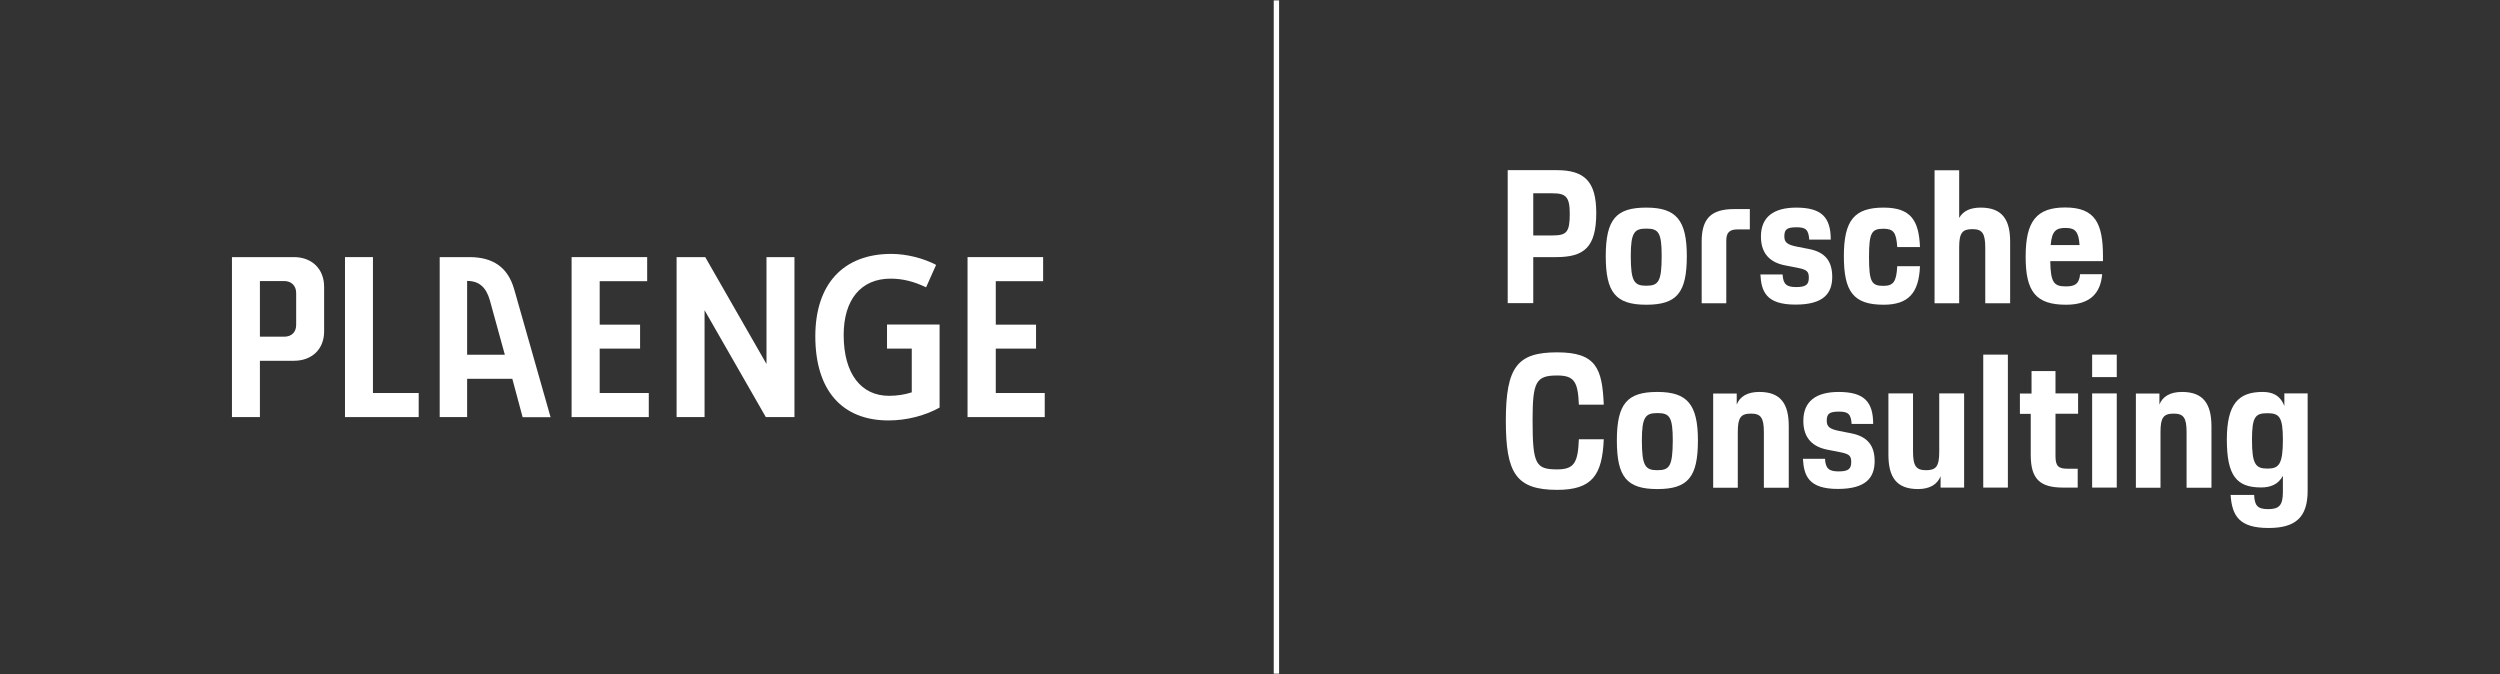
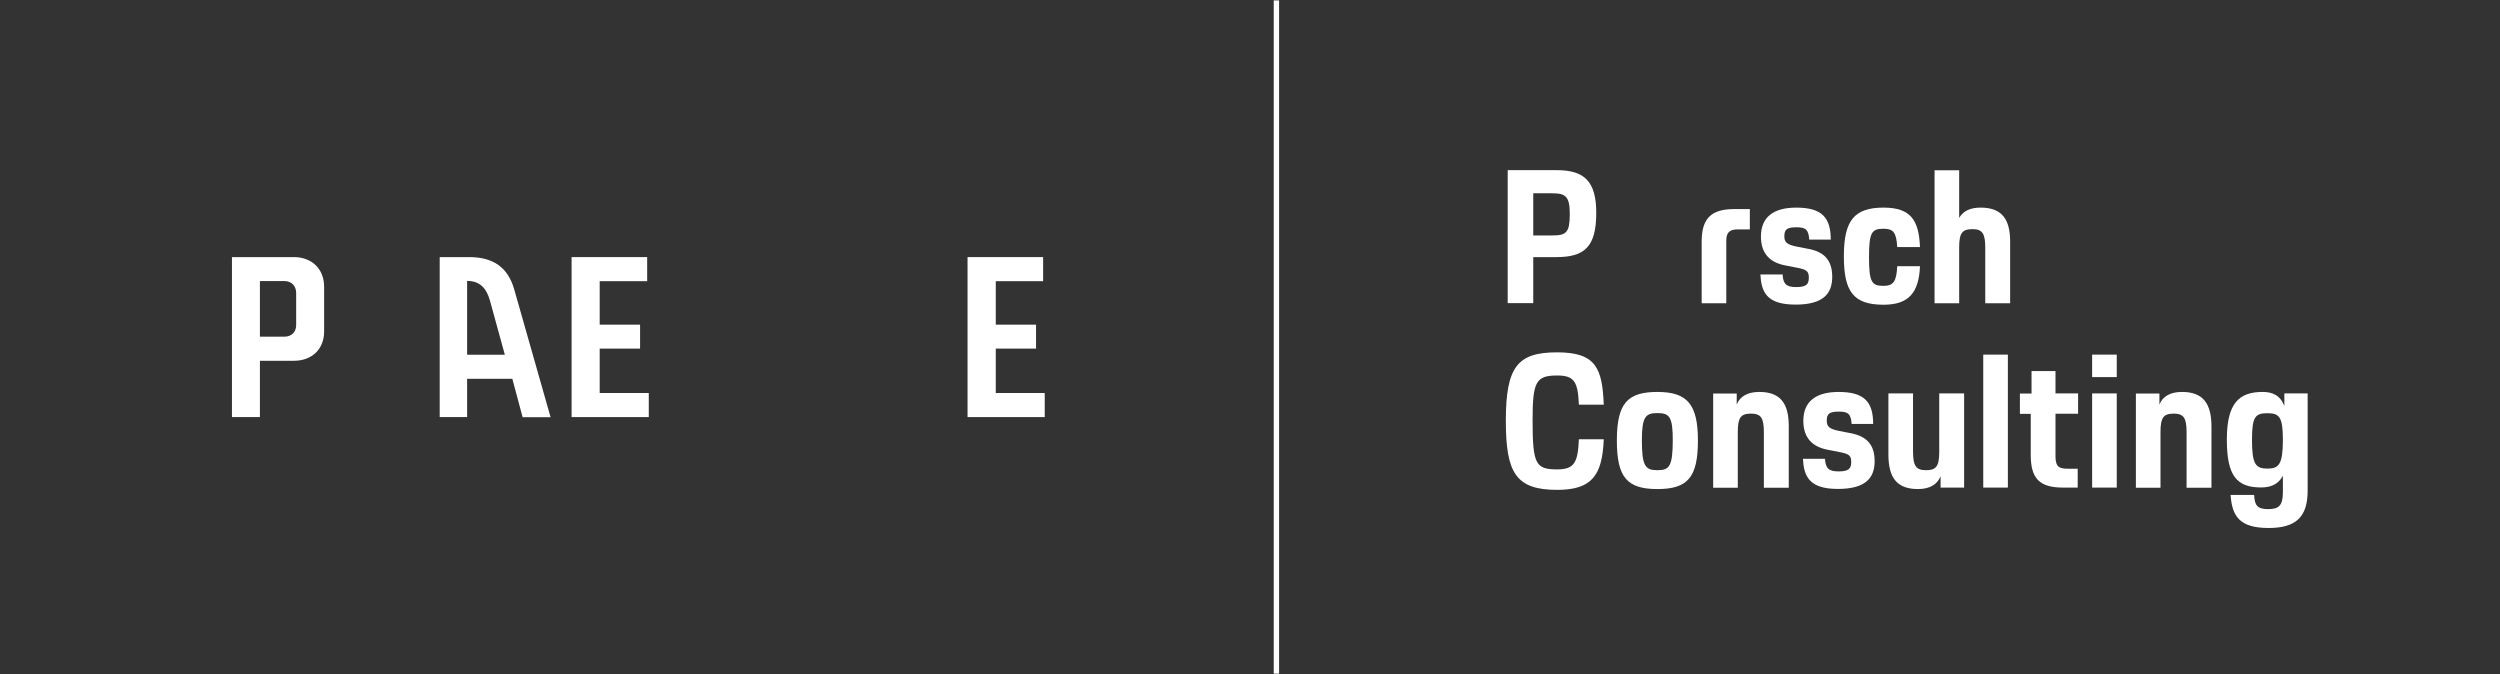
<svg xmlns="http://www.w3.org/2000/svg" version="1.1" id="Camada_1" x="0px" y="0px" viewBox="0 0 1868.9 504" style="enable-background:new 0 0 1868.9 504;" xml:space="preserve">
  <rect x="0" y="0" width="1868.9" height="504" fill="#333333" stroke="none" />
  <style type="text/css"> .st0{fill:#FFFFFF;} </style>
  <g>
    <g>
      <polygon class="st0" points="744.4,293.8 744.4,260.6 774.5,260.6 774.5,242.7 744.4,242.7 744.4,210.2 779.8,210.2 779.8,192.2 723.3,192.2 723.3,311.8 781,311.8 781,293.8 " />
    </g>
    <g>
-       <path class="st0" d="M663.2,260.6h18.4v32.7c-5.4,1.7-10.9,2.6-17,2.6c-20.7,0-33.9-16.2-33.9-45.5c0-26.5,13-42.1,35.1-42.1 c8.9,0,17.4,2.1,26.5,6.5l7.5-16.8c-9.6-5-22.1-8.2-33.5-8.2c-36,0-56.8,22.7-56.8,61.6c0,40.4,20,62.9,54.7,62.9 c13.3,0,27-3.4,38.2-9.6v-62.1h-39.3V260.6z" />
-     </g>
+       </g>
    <g>
-       <polygon class="st0" points="573,272.1 527.2,192.2 505.8,192.2 505.8,311.8 526.7,311.8 526.7,231.9 572.5,311.8 593.9,311.8 593.9,192.2 573,192.2 " />
-     </g>
+       </g>
    <g>
      <polygon class="st0" points="448.3,260.6 478.5,260.6 478.5,242.7 448.3,242.7 448.3,210.2 483.8,210.2 483.8,192.2 427.3,192.2 427.3,311.8 485,311.8 485,293.8 448.3,293.8 " />
    </g>
    <g>
      <path class="st0" d="M350.8,192.2h-22.1v119.6h20.5v-28.6H383l7.7,28.7h20.9l-27.2-95.6C379.7,199.9,368.7,192.2,350.8,192.2z M349.2,265.2V210c8.8,0,14.2,4.6,17,14.5l11.2,40.7H349.2z" />
    </g>
    <g>
-       <polygon class="st0" points="278.8,192.2 257.9,192.2 257.9,311.8 313,311.8 313,293.8 278.8,293.8 " />
-     </g>
+       </g>
    <g>
      <path class="st0" d="M219.7,192.2h-46.3v119.6h20.9v-42.1h25.4c13.5,0,22.6-8.7,22.6-21.9v-33.4 C242.3,201.1,233.2,192.2,219.7,192.2z M221.4,243c0,5.3-3.5,8.7-8.9,8.7h-18.2v-41.6h18.2c5.4,0,8.9,3.6,8.9,8.9V243z" />
    </g>
  </g>
  <g>
    <g>
      <path class="st0" d="M1290.5,179.9c0-6,2.4-8.4,8.4-8.4h9.2v-15.2h-11.7c-17.3,0-24.3,7.1-24.3,24.3v46.1h18.4V179.9z" />
    </g>
    <g>
      <path class="st0" d="M1146.2,192.2h17.2c20.8,0,29.9-7.3,29.9-33c0-23.6-8.8-32-29.6-32h-36.6v99.4h19.1V192.2z M1146.2,144.5 h14.5c9.9,0,12.8,2.7,12.8,15.4c0,13.8-2.5,16.1-12.8,16.1h-14.5V144.5z" />
    </g>
    <g>
      <path class="st0" d="M1369.7,207c0-11.9-5.4-18.6-17.6-20.9l-8.7-1.7c-7.7-1.5-9.5-3.4-9.5-7.8c0-5.2,2.1-6.7,9.2-6.7 c6.8,0,8.9,1.8,9.4,9.2h16.1c0-16.6-6.8-23.9-25.8-23.9c-16.9,0-26.4,7-26.4,21.6c0,13.4,7.5,19.6,18.2,21.6l8.7,1.7 c7.1,1.4,8.9,2.5,8.9,7.4c0,4.9-1.7,7.1-9.4,7.1c-7.1,0-9.8-2-10.2-9.4H1316c0.7,12.7,4.3,22.5,26.1,22.5 C1363.2,227.8,1369.7,219.3,1369.7,207z" />
    </g>
    <g>
      <path class="st0" d="M1435.3,199h-17c-0.6,11.3-2.7,14.7-10.3,14.7c-8.8,0-10.8-2.8-10.8-21.5c0-18.4,2-21.2,10.8-21.2 c7.5,0,9.6,2.8,10.3,13.7h17c-0.8-19.8-6.7-29.5-27.2-29.5c-21.8,0-29.7,9.4-29.7,36.3c0,26.5,7.1,36.3,29.7,36.3 C1426.6,227.8,1434.5,219.1,1435.3,199z" />
    </g>
    <g>
-       <path class="st0" d="M1544.5,227.8c18.2,0,25.8-8.8,27-22.8H1555c-0.7,7.1-3.6,9.1-10.6,9.1c-8.7,0-11.5-2.5-11.7-18.9h39.4v-3.6 c0-24.7-5.9-36.5-28.2-36.5c-21.5,0-29.6,10.3-29.6,36.6C1514.2,218.1,1522,227.8,1544.5,227.8z M1544.1,170.4 c7,0,9.8,2.4,10.5,12.8h-21.6C1533.9,172.2,1537.4,170.4,1544.1,170.4z" />
-     </g>
+       </g>
    <g>
      <path class="st0" d="M1480.7,155.2c-7.8,0-13.1,2.5-16.1,7.7v-35.6h-18.4v99.4h18.4v-41.9c0-10.9,2.5-13.5,9.9-13.5 c7.3,0,9.6,3.1,9.6,13.8v41.6h18.6V181C1502.8,164.1,1496.7,155.2,1480.7,155.2z" />
    </g>
    <g>
-       <path class="st0" d="M1230.7,227.8c22.8,0,30.3-8.9,30.3-36.3c0-27.1-8-36.3-30.3-36.3c-22.3,0-30.3,8.4-30.3,36.3 C1200.4,218.8,1207.9,227.8,1230.7,227.8z M1230.7,170.9c9.1,0,11.5,2.8,11.5,20.5c0,19.1-2.4,22.2-11.5,22.2 c-8.9,0-11.6-2.9-11.6-22.2C1219.1,173.7,1221.8,170.9,1230.7,170.9z" />
-     </g>
+       </g>
    <g>
      <path class="st0" d="M1164.1,280.7c12.7,0,15.5,4.6,16.2,21.8h18.6c-1.1-27.1-5.7-39.1-34.8-39.1c-29.5,0-38.4,10.5-38.4,51.1 c0,39.1,7.5,51.7,38.4,51.7c26.1,0,33.7-11,34.8-37.8h-18.6c-0.7,17.5-3.5,22.5-16.2,22.5c-16.1,0-18.4-3.8-18.4-36.6 C1145.7,285.5,1148.1,280.7,1164.1,280.7z" />
    </g>
    <g>
      <path class="st0" d="M1707.7,294.1v9.4c-3.2-8.2-9.1-10.5-16.3-10.5c-17.9,0-26.7,8.8-26.7,35.6c0,27.2,7.4,35.8,25.6,35.8 c6.8,0,12.8-2.1,16.3-8.7V368c0,10.1-3.2,12.6-11,12.6c-8.2,0-10.1-2.8-10.5-10.6h-17.6c1.1,15.6,6.4,24.7,28.4,24.7 c20.3,0,29.2-8.1,29.2-27.8v-72.8H1707.7z M1695,350.3c-8.9,0-11.5-3.4-11.5-21.6c0-17.2,2.5-19.8,11.5-19.8 c8.9,0,11.6,2.7,11.6,19.8C1706.6,347.4,1703.5,350.3,1695,350.3z" />
    </g>
    <g>
      <path class="st0" d="M1631.2,293c-8.9,0-14.5,3.4-16.9,9.4v-8.2h-17.6v70.4h18.4v-41.6c0-10.8,2.2-13.8,9.9-13.8 c7.3,0,9.6,3.1,9.6,13.8v41.6h18.6v-45.7C1653.2,302,1647.2,293,1631.2,293z" />
    </g>
    <g>
      <path class="st0" d="M1315.2,293c-8.9,0-14.5,3.4-16.9,9.4v-8.2h-17.6v70.4h18.4v-41.6c0-10.8,2.2-13.8,9.9-13.8 c7.3,0,9.6,3.1,9.6,13.8v41.6h18.6v-45.7C1337.3,302,1331.3,293,1315.2,293z" />
    </g>
    <g>
      <path class="st0" d="M1239,293c-22.3,0-30.3,8.4-30.3,36.3c0,27.4,7.5,36.3,30.3,36.3c22.8,0,30.3-8.9,30.3-36.3 C1269.3,302.2,1261.3,293,1239,293z M1239,351.5c-8.9,0-11.6-2.9-11.6-22.2c0-17.7,2.7-20.5,11.6-20.5c9.1,0,11.5,2.8,11.5,20.5 C1250.4,348.5,1248.1,351.5,1239,351.5z" />
    </g>
    <g>
      <rect x="1564" y="294.1" class="st0" width="18.4" height="70.4" />
    </g>
    <g>
      <rect x="1482.6" y="265.1" class="st0" width="18.4" height="99.4" />
    </g>
    <g>
      <path class="st0" d="M1536.6,277.4h-17.9v16.8h-8.7v15.2h8.1v30.7c0,17.9,6.8,24.4,24.2,24.4h10.9v-14.1h-7.4 c-6.8,0-9.2-1.7-9.2-9.4v-31.7h16.9v-15.2h-16.9V277.4z" />
    </g>
    <g>
      <rect x="1564" y="265.1" class="st0" width="18.4" height="16.8" />
    </g>
    <g>
      <path class="st0" d="M1449.7,337.7c0,11-2.4,13.8-9.8,13.8s-9.8-2.9-9.8-14.1v-43.3h-18.4v45.7c0,16.9,6,25.8,22.1,25.8 c8.9,0,14.5-3.5,16.9-9.6v8.5h17.6v-70.4h-18.6V337.7z" />
    </g>
    <g>
      <path class="st0" d="M1383.8,323.9l-8.7-1.7c-7.7-1.5-9.5-3.4-9.5-7.8c0-5.2,2.1-6.7,9.2-6.7c6.8,0,8.9,1.8,9.4,9.2h16.1 c0-16.6-6.8-23.9-25.8-23.9c-16.9,0-26.4,7-26.4,21.6c0,13.4,7.5,19.6,18.2,21.6l8.7,1.7c7.1,1.4,8.9,2.5,8.9,7.4 c0,4.9-1.7,7.1-9.4,7.1c-7.1,0-9.8-2-10.2-9.4h-16.5c0.7,12.7,4.3,22.5,26.1,22.5c21.1,0,27.5-8.5,27.5-20.8 C1401.4,333,1396,326.3,1383.8,323.9z" />
    </g>
  </g>
  <g>
    <rect x="952.2" y="0.3" class="st0" width="4" height="503.3" />
  </g>
</svg>